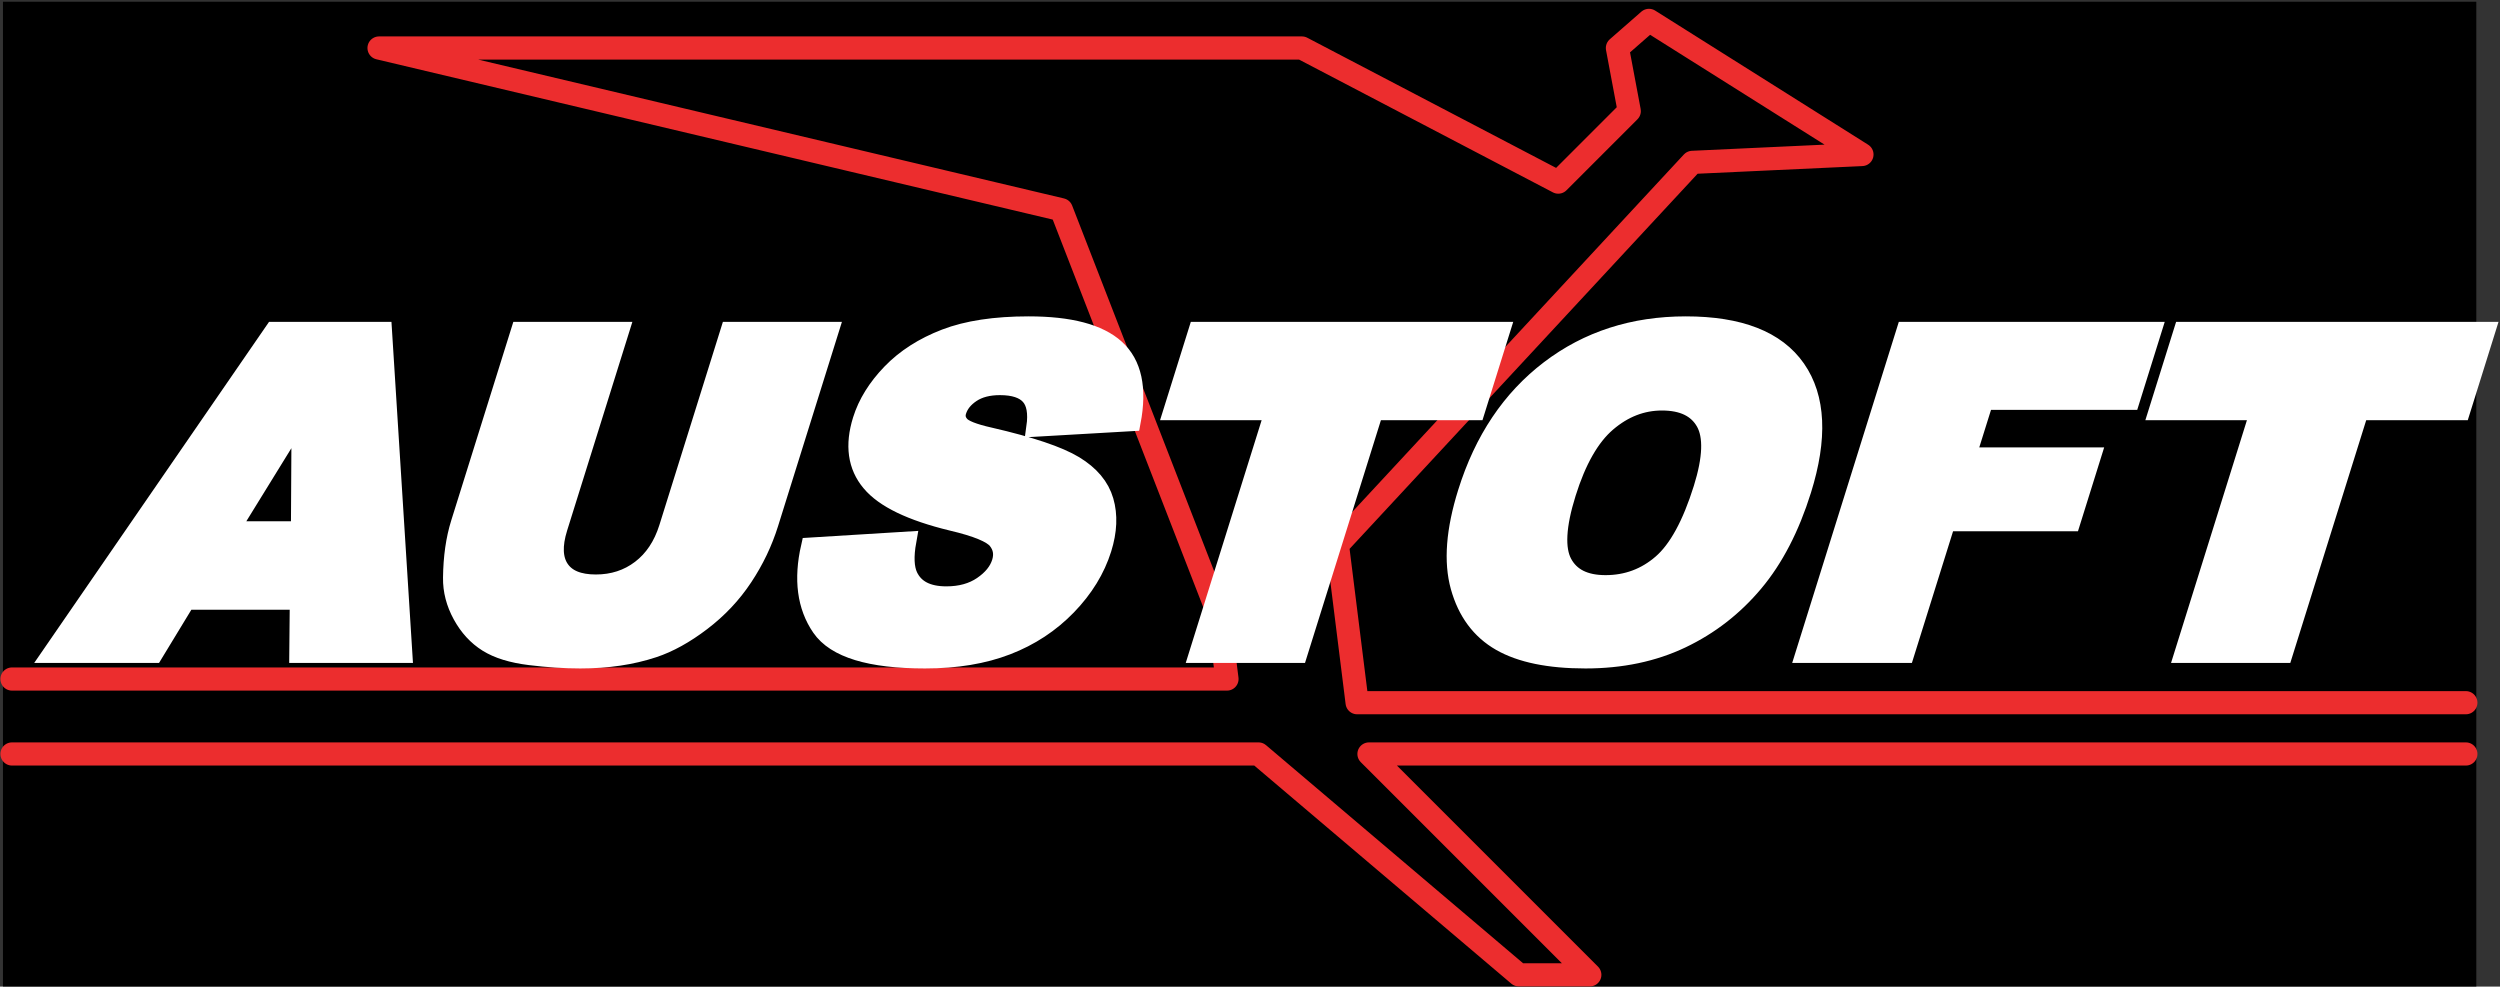
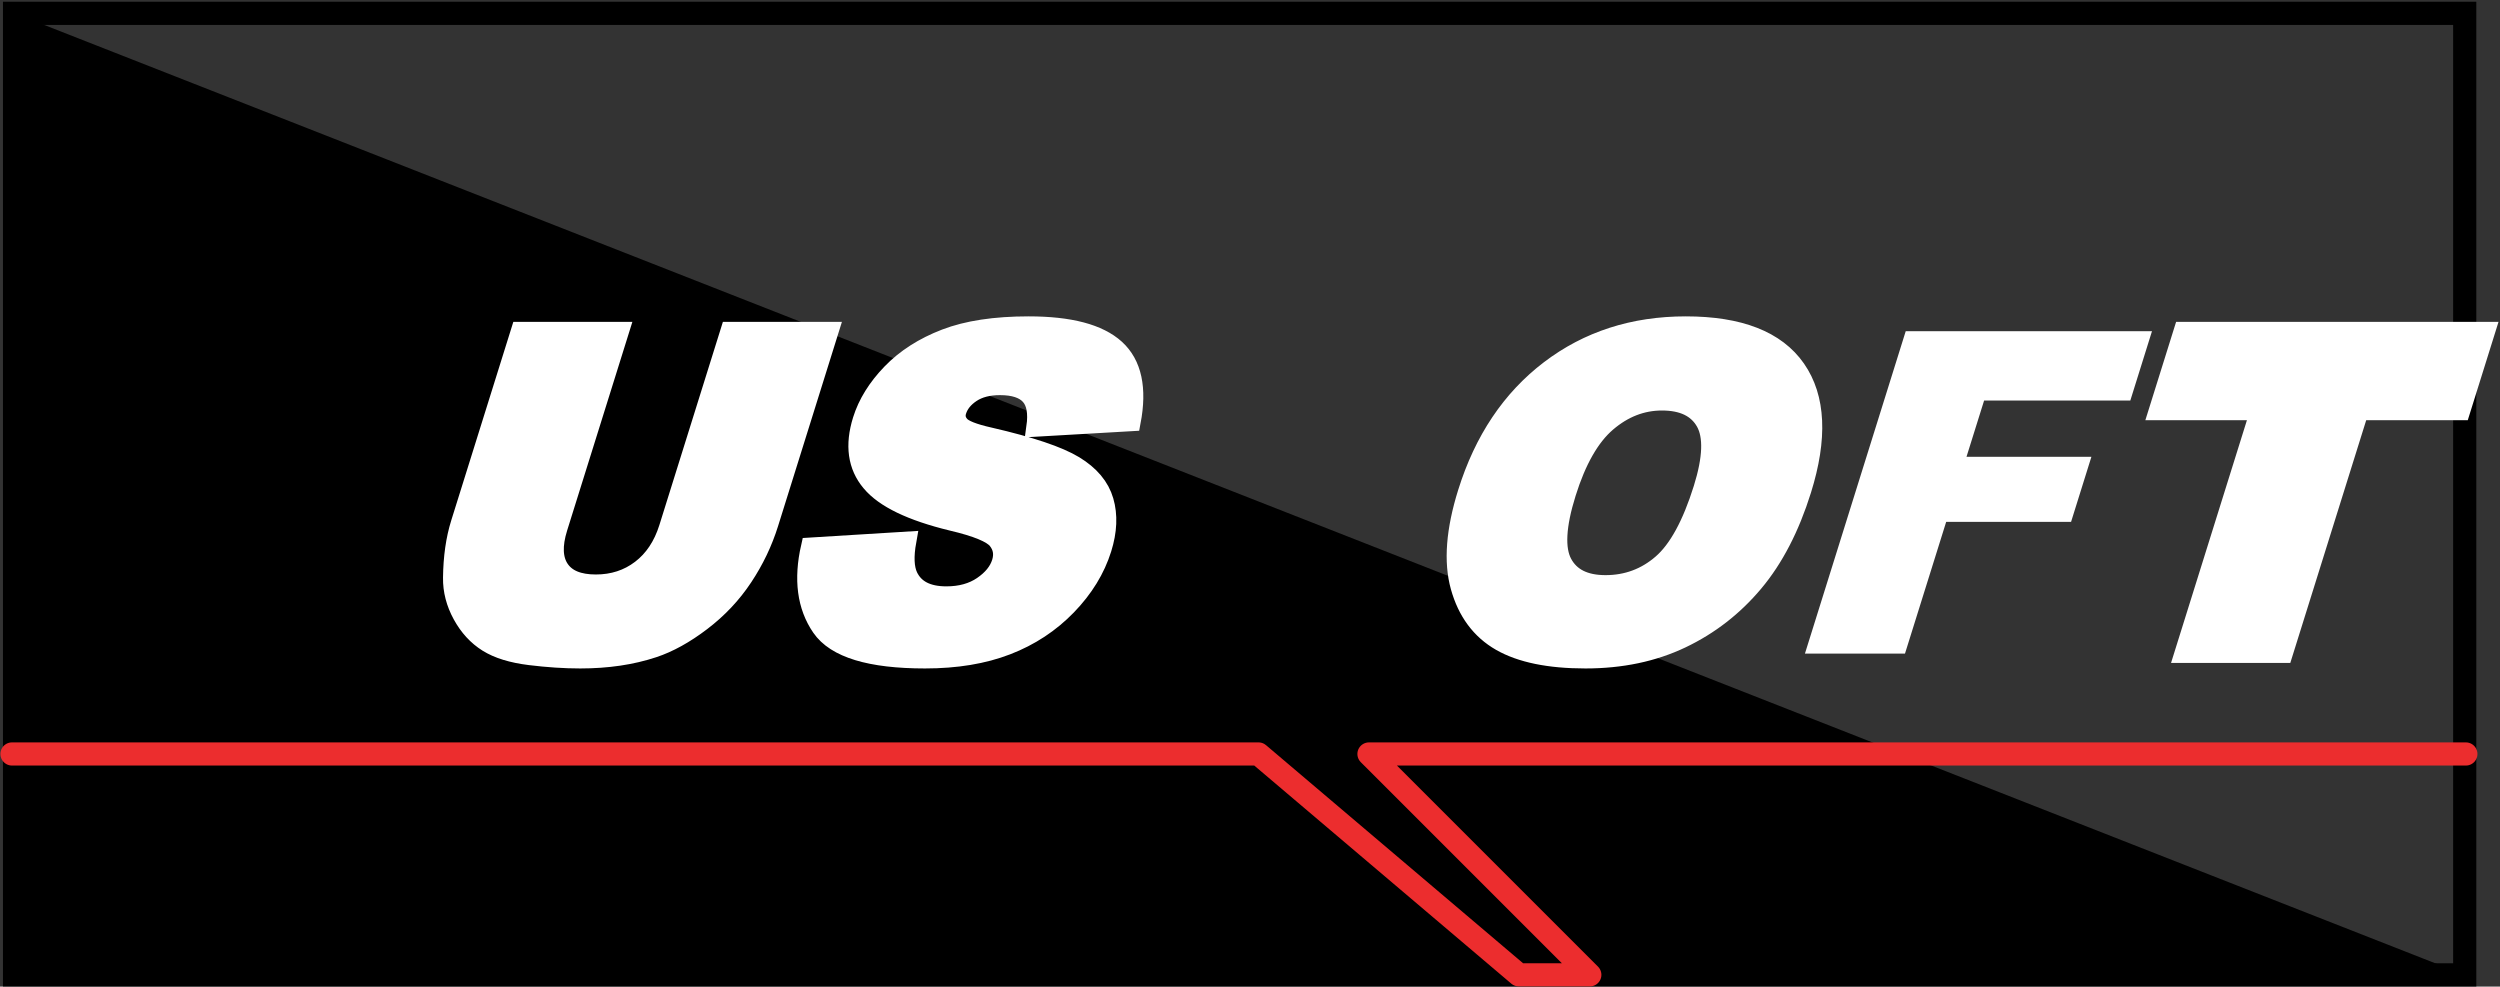
<svg xmlns="http://www.w3.org/2000/svg" width="783pt" height="309pt" viewBox="0 0 783 309" version="1.1">
  <rect x="0" y="0" width="783" height="309" fill="#333333" stroke="none" />
  <g id="surface1">
-     <path style=" stroke:none;fill-rule:nonzero;fill:rgb(0%,0%,0%);fill-opacity:1;" d="M 771.953 305.324 L 4.559 305.324 L 4.559 4.172 L 771.953 4.172 L 771.953 305.324 " />
+     <path style=" stroke:none;fill-rule:nonzero;fill:rgb(0%,0%,0%);fill-opacity:1;" d="M 771.953 305.324 L 4.559 305.324 L 4.559 4.172 L 771.953 305.324 " />
    <path style="fill:none;stroke-width:72.567;stroke-linecap:butt;stroke-linejoin:miter;stroke:rgb(0%,0%,0%);stroke-opacity:1;stroke-miterlimit:4;" d="M 7719.531 36.758 L 45.586 36.758 L 45.586 3048.281 L 7719.531 3048.281 Z M 7719.531 36.758 " transform="matrix(0.1,0,0,-0.1,0,309)" />
-     <path style="fill:none;stroke-width:72.567;stroke-linecap:round;stroke-linejoin:round;stroke:rgb(92.2%,17.599%,17.999%);stroke-opacity:1;stroke-miterlimit:4;" d="M 7723.086 889.141 L 4250.508 889.141 L 4188.789 1383.242 L 5300.43 2581.445 L 5831.641 2606.094 L 5164.609 3026.133 L 5065.742 2939.648 L 5102.852 2742.031 L 4880.508 2519.648 L 4077.578 2939.648 L 1187.148 2939.648 L 3324.102 2433.164 L 3818.164 1160.938 L 3842.891 963.281 L 37.539 963.281 " transform="matrix(0.1,0,0,-0.1,0,309)" />
    <path style="fill:none;stroke-width:72.567;stroke-linecap:round;stroke-linejoin:round;stroke:rgb(92.2%,17.599%,17.999%);stroke-opacity:1;stroke-miterlimit:4;" d="M 37.539 728.555 L 3941.641 728.555 L 4756.953 36.836 L 4979.297 36.836 L 4287.617 728.555 L 7723.086 728.555 " transform="matrix(0.1,0,0,-0.1,0,309)" />
-     <path style="fill-rule:nonzero;fill:rgb(100%,100%,100%);fill-opacity:1;stroke-width:58.766;stroke-linecap:butt;stroke-linejoin:miter;stroke:rgb(100%,100%,100%);stroke-opacity:1;stroke-miterlimit:4;" d="M 937.031 1209.688 L 582.812 1209.688 L 481.523 1043.008 L 162.969 1043.008 L 858.125 2052.617 L 1198.438 2052.617 L 1262.109 1043.008 L 935.43 1043.008 Z M 940.547 1428.008 L 942.617 1790.859 L 718.828 1428.008 Z M 940.547 1428.008 " transform="matrix(0.1,0,0,-0.1,0,309)" />
    <path style=" stroke:none;fill-rule:nonzero;fill:rgb(100%,100%,100%);fill-opacity:1;" d="M 228.574 103.738 L 259.695 103.738 L 240.891 163.887 C 239.027 169.855 236.336 175.488 232.816 180.781 C 229.305 186.082 224.938 190.719 219.723 194.688 C 214.512 198.652 209.477 201.445 204.605 203.051 C 197.848 205.297 190.219 206.422 181.727 206.422 C 176.816 206.422 171.559 206.074 165.969 205.387 C 160.375 204.699 155.949 203.332 152.684 201.289 C 149.422 199.25 146.758 196.352 144.695 192.582 C 142.641 188.824 141.637 184.949 141.691 180.961 C 141.766 174.531 142.578 168.844 144.129 163.887 L 162.938 103.738 L 194.066 103.738 L 174.812 165.32 C 173.094 170.824 173.27 175.129 175.355 178.223 C 177.441 181.32 181.199 182.867 186.613 182.867 C 191.984 182.867 196.672 181.344 200.676 178.297 C 204.684 175.238 207.566 170.918 209.32 165.32 L 228.574 103.738 " />
    <path style="fill:none;stroke-width:58.766;stroke-linecap:butt;stroke-linejoin:miter;stroke:rgb(100%,100%,100%);stroke-opacity:1;stroke-miterlimit:4;" d="M 2285.742 2052.617 L 2596.953 2052.617 L 2408.906 1451.133 C 2390.273 1391.445 2363.359 1335.117 2328.164 1282.188 C 2293.047 1229.18 2249.375 1182.812 2197.227 1143.125 C 2145.117 1103.477 2094.766 1075.547 2046.055 1059.492 C 1978.477 1037.031 1902.188 1025.781 1817.266 1025.781 C 1768.164 1025.781 1715.586 1029.258 1659.688 1036.133 C 1603.75 1043.008 1559.492 1056.68 1526.836 1077.109 C 1494.219 1097.5 1467.578 1126.484 1446.953 1164.18 C 1426.406 1201.758 1416.367 1240.508 1416.914 1280.391 C 1417.656 1344.688 1425.781 1401.562 1441.289 1451.133 L 1629.375 2052.617 L 1940.664 2052.617 L 1748.125 1436.797 C 1730.938 1381.758 1732.695 1338.711 1753.555 1307.773 C 1774.414 1276.797 1811.992 1261.328 1866.133 1261.328 C 1919.844 1261.328 1966.719 1276.562 2006.758 1307.031 C 2046.836 1337.617 2075.664 1380.82 2093.203 1436.797 Z M 2285.742 2052.617 " transform="matrix(0.1,0,0,-0.1,0,309)" />
    <path style=" stroke:none;fill-rule:nonzero;fill:rgb(100%,100%,100%);fill-opacity:1;" d="M 253.797 171.301 L 284.055 169.438 C 283.191 174.262 283.355 177.934 284.535 180.457 C 286.477 184.547 290.434 186.586 296.398 186.586 C 300.852 186.586 304.613 185.547 307.676 183.453 C 310.734 181.363 312.699 178.938 313.559 176.191 C 314.379 173.566 313.961 171.23 312.312 169.16 C 310.66 167.098 305.945 165.145 298.16 163.312 C 285.445 160.23 276.969 156.148 272.73 151.047 C 268.445 145.961 267.535 139.453 270.004 131.559 C 271.625 126.371 274.672 121.469 279.113 116.859 C 283.566 112.246 289.219 108.621 296.086 105.977 C 302.945 103.34 311.637 102.023 322.152 102.023 C 335.051 102.023 344.133 104.418 349.41 109.215 C 354.68 114.012 356.324 121.645 354.332 132.109 L 324.391 133.836 C 325.035 129.289 324.426 125.98 322.57 123.922 C 320.715 121.852 317.582 120.816 313.172 120.816 C 309.551 120.816 306.574 121.59 304.254 123.125 C 301.941 124.664 300.43 126.535 299.742 128.738 C 299.242 130.348 299.547 131.793 300.66 133.074 C 301.715 134.406 304.816 135.648 309.965 136.797 C 322.684 139.73 331.52 142.707 336.48 145.711 C 341.434 148.723 344.566 152.449 345.855 156.906 C 347.152 161.359 346.941 166.34 345.219 171.848 C 343.195 178.316 339.535 184.289 334.246 189.754 C 328.953 195.219 322.656 199.363 315.344 202.184 C 308.035 205.012 299.492 206.422 289.715 206.422 C 272.543 206.422 261.684 203.113 257.141 196.5 C 252.598 189.891 251.48 181.492 253.797 171.301 " />
    <path style="fill:none;stroke-width:58.766;stroke-linecap:butt;stroke-linejoin:miter;stroke:rgb(100%,100%,100%);stroke-opacity:1;stroke-miterlimit:4;" d="M 2537.969 1376.992 L 2840.547 1395.625 C 2831.914 1347.383 2833.555 1310.664 2845.352 1285.43 C 2864.766 1244.531 2904.336 1224.141 2963.984 1224.141 C 3008.516 1224.141 3046.133 1234.531 3076.758 1255.469 C 3107.344 1276.367 3126.992 1300.625 3135.586 1328.086 C 3143.789 1354.336 3139.609 1377.695 3123.125 1398.398 C 3106.602 1419.023 3059.453 1438.555 2981.602 1456.875 C 2854.453 1487.695 2769.688 1528.516 2727.305 1579.531 C 2684.453 1630.391 2675.352 1695.469 2700.039 1774.414 C 2716.25 1826.289 2746.719 1875.312 2791.133 1921.406 C 2835.664 1967.539 2892.188 2003.789 2960.859 2030.234 C 3029.453 2056.602 3116.367 2069.766 3221.523 2069.766 C 3350.508 2069.766 3441.328 2045.82 3494.102 1997.852 C 3546.797 1949.883 3563.242 1873.555 3543.32 1768.906 L 3243.906 1751.641 C 3250.352 1797.109 3244.258 1830.195 3225.703 1850.781 C 3207.148 1871.484 3175.82 1881.836 3131.719 1881.836 C 3095.508 1881.836 3065.742 1874.102 3042.539 1858.75 C 3019.414 1843.359 3004.297 1824.648 2997.422 1802.617 C 2992.422 1786.523 2995.469 1772.07 3006.602 1759.258 C 3017.148 1745.938 3048.164 1733.516 3099.648 1722.031 C 3226.836 1692.695 3315.195 1662.93 3364.805 1632.891 C 3414.336 1602.773 3445.664 1565.508 3458.555 1520.938 C 3471.523 1476.406 3469.414 1426.602 3452.188 1371.523 C 3431.953 1306.836 3395.352 1247.109 3342.461 1192.461 C 3289.531 1137.812 3226.562 1096.367 3153.438 1068.164 C 3080.352 1039.883 2994.922 1025.781 2897.148 1025.781 C 2725.43 1025.781 2616.836 1058.867 2571.406 1125 C 2525.977 1191.094 2514.805 1275.078 2537.969 1376.992 Z M 2537.969 1376.992 " transform="matrix(0.1,0,0,-0.1,0,309)" />
-     <path style=" stroke:none;fill-rule:nonzero;fill:rgb(100%,100%,100%);fill-opacity:1;" d="M 375.125 103.738 L 469.949 103.738 L 462.152 128.668 L 430.344 128.668 L 406.566 204.699 L 375.367 204.699 L 399.141 128.668 L 367.328 128.668 L 375.125 103.738 " />
-     <path style="fill:none;stroke-width:58.766;stroke-linecap:butt;stroke-linejoin:miter;stroke:rgb(100%,100%,100%);stroke-opacity:1;stroke-miterlimit:4;" d="M 3751.25 2052.617 L 4699.492 2052.617 L 4621.523 1803.32 L 4303.438 1803.32 L 4065.664 1043.008 L 3753.672 1043.008 L 3991.406 1803.32 L 3673.281 1803.32 Z M 3751.25 2052.617 " transform="matrix(0.1,0,0,-0.1,0,309)" />
    <path style=" stroke:none;fill-rule:nonzero;fill:rgb(100%,100%,100%);fill-opacity:1;" d="M 459.52 154.285 C 464.672 137.801 473.273 124.977 485.328 115.789 C 497.375 106.613 511.598 102.023 527.988 102.023 C 544.789 102.023 556.328 106.527 562.602 115.551 C 568.871 124.57 569.461 137.207 564.379 153.465 C 560.691 165.258 555.684 174.938 549.348 182.484 C 543.012 190.035 535.438 195.918 526.613 200.121 C 517.801 204.316 507.793 206.422 496.582 206.422 C 485.199 206.422 476.348 204.602 470.02 200.98 C 463.688 197.352 459.441 191.609 457.25 183.766 C 455.066 175.914 455.824 166.086 459.52 154.285 Z M 490.672 154.422 C 487.48 164.617 487.086 171.938 489.48 176.391 C 491.875 180.848 496.324 183.07 502.848 183.07 C 509.551 183.07 515.426 180.895 520.465 176.531 C 525.504 172.172 529.781 164.344 533.312 153.051 C 536.281 143.551 536.535 136.605 534.086 132.219 C 531.617 127.832 527.105 125.633 520.535 125.633 C 514.246 125.633 508.5 127.867 503.301 132.316 C 498.098 136.77 493.883 144.145 490.672 154.422 " />
    <path style="fill:none;stroke-width:58.766;stroke-linecap:butt;stroke-linejoin:miter;stroke:rgb(100%,100%,100%);stroke-opacity:1;stroke-miterlimit:4;" d="M 4595.195 1547.148 C 4646.719 1711.992 4732.734 1840.234 4853.281 1932.109 C 4973.75 2023.867 5115.977 2069.766 5279.883 2069.766 C 5447.891 2069.766 5563.281 2024.727 5626.016 1934.492 C 5688.711 1844.297 5694.609 1717.93 5643.789 1555.352 C 5606.914 1437.422 5556.836 1340.625 5493.477 1265.156 C 5430.117 1189.648 5354.375 1130.82 5266.133 1088.789 C 5178.008 1046.836 5077.93 1025.781 4965.82 1025.781 C 4851.992 1025.781 4763.477 1043.984 4700.195 1080.195 C 4636.875 1116.484 4594.414 1173.906 4572.5 1252.344 C 4550.664 1330.859 4558.242 1429.141 4595.195 1547.148 Z M 4906.719 1545.781 C 4874.805 1443.828 4870.859 1370.625 4894.805 1326.094 C 4918.75 1281.523 4963.242 1259.297 5028.477 1259.297 C 5095.508 1259.297 5154.258 1281.055 5204.648 1324.688 C 5255.039 1368.281 5297.812 1446.562 5333.125 1559.492 C 5362.812 1654.492 5365.352 1723.945 5340.859 1767.812 C 5316.172 1811.68 5271.055 1833.672 5205.352 1833.672 C 5142.461 1833.672 5085 1811.328 5033.008 1766.836 C 4980.977 1722.305 4938.828 1648.555 4906.719 1545.781 Z M 4906.719 1545.781 " transform="matrix(0.1,0,0,-0.1,0,309)" />
    <path style=" stroke:none;fill-rule:nonzero;fill:rgb(100%,100%,100%);fill-opacity:1;" d="M 596.871 103.738 L 674 103.738 L 667.219 125.438 L 621.426 125.438 L 615.91 143.062 L 655.031 143.062 L 648.66 163.449 L 609.543 163.449 L 596.645 204.699 L 565.309 204.699 L 596.871 103.738 " />
-     <path style="fill:none;stroke-width:58.766;stroke-linecap:butt;stroke-linejoin:miter;stroke:rgb(100%,100%,100%);stroke-opacity:1;stroke-miterlimit:4;" d="M 5968.711 2052.617 L 6740 2052.617 L 6672.188 1835.625 L 6214.258 1835.625 L 6159.102 1659.375 L 6550.312 1659.375 L 6486.602 1455.508 L 6095.43 1455.508 L 5966.445 1043.008 L 5653.086 1043.008 Z M 5968.711 2052.617 " transform="matrix(0.1,0,0,-0.1,0,309)" />
    <path style=" stroke:none;fill-rule:nonzero;fill:rgb(100%,100%,100%);fill-opacity:1;" d="M 683.719 103.738 L 778.543 103.738 L 770.746 128.668 L 738.938 128.668 L 715.16 204.699 L 683.965 204.699 L 707.734 128.668 L 675.922 128.668 L 683.719 103.738 " />
    <path style="fill:none;stroke-width:58.766;stroke-linecap:butt;stroke-linejoin:miter;stroke:rgb(100%,100%,100%);stroke-opacity:1;stroke-miterlimit:4;" d="M 6837.188 2052.617 L 7785.43 2052.617 L 7707.461 1803.32 L 7389.375 1803.32 L 7151.602 1043.008 L 6839.648 1043.008 L 7077.344 1803.32 L 6759.219 1803.32 Z M 6837.188 2052.617 " transform="matrix(0.1,0,0,-0.1,0,309)" />
  </g>
</svg>